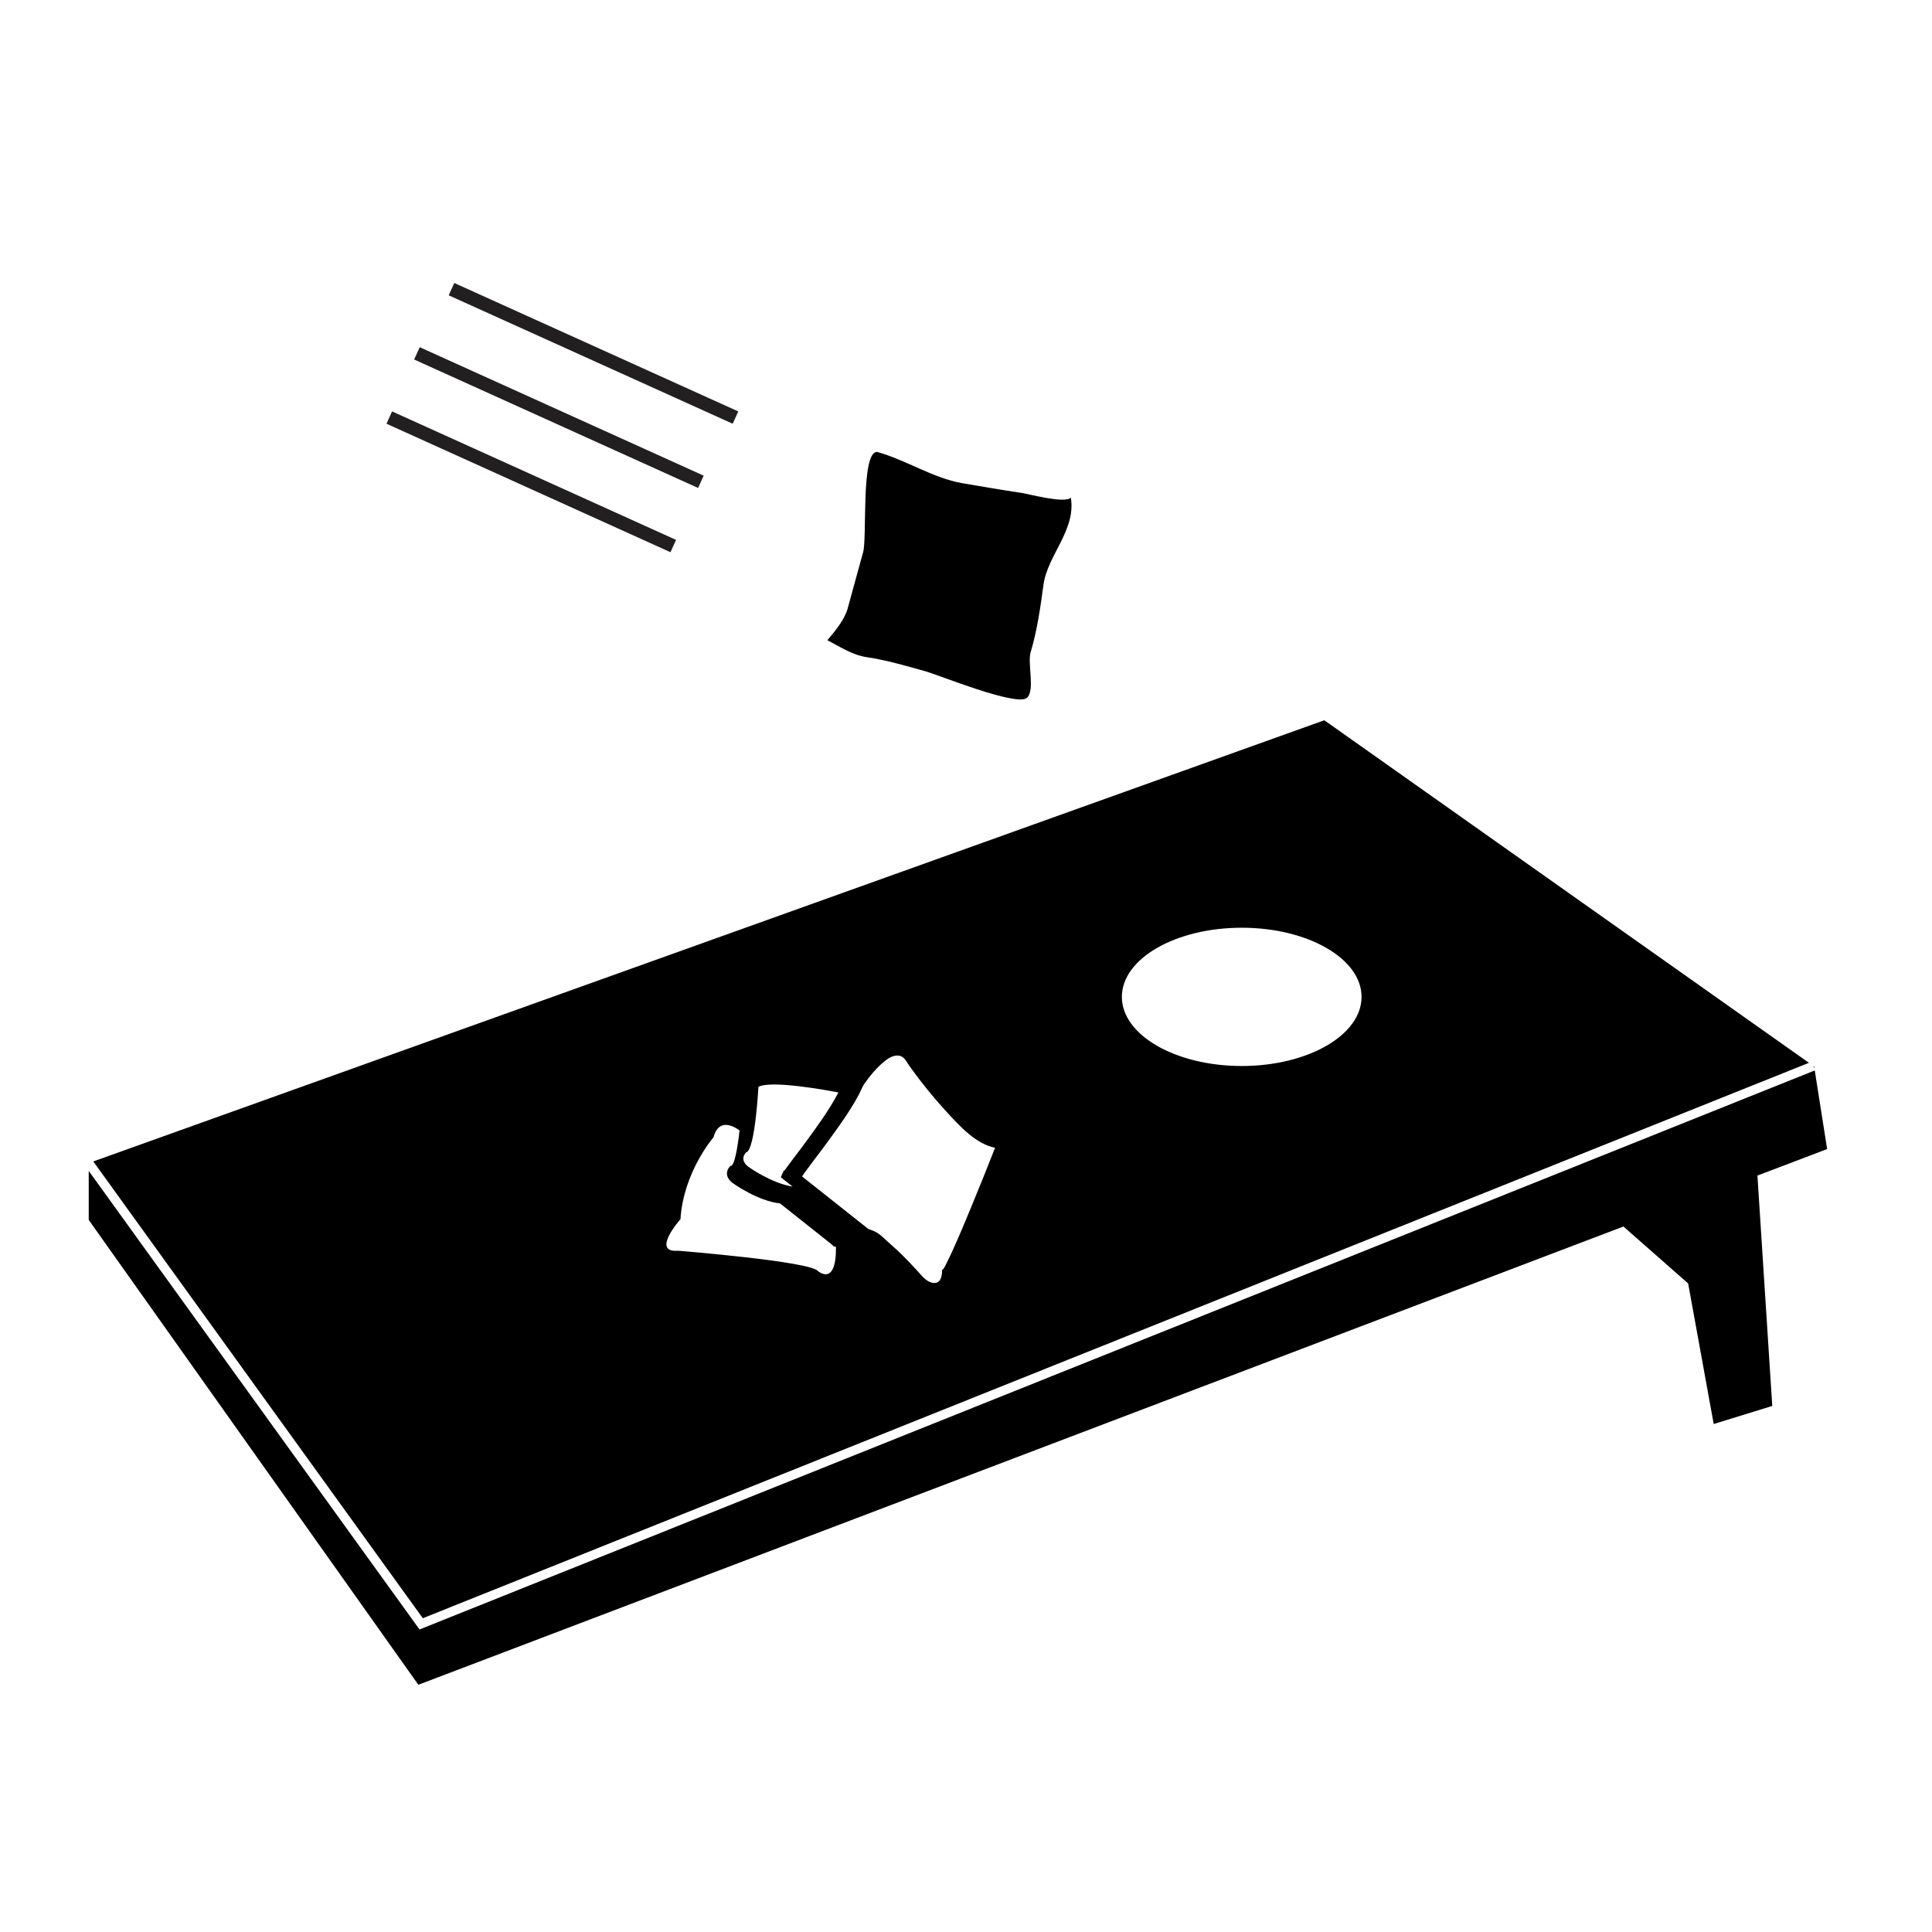
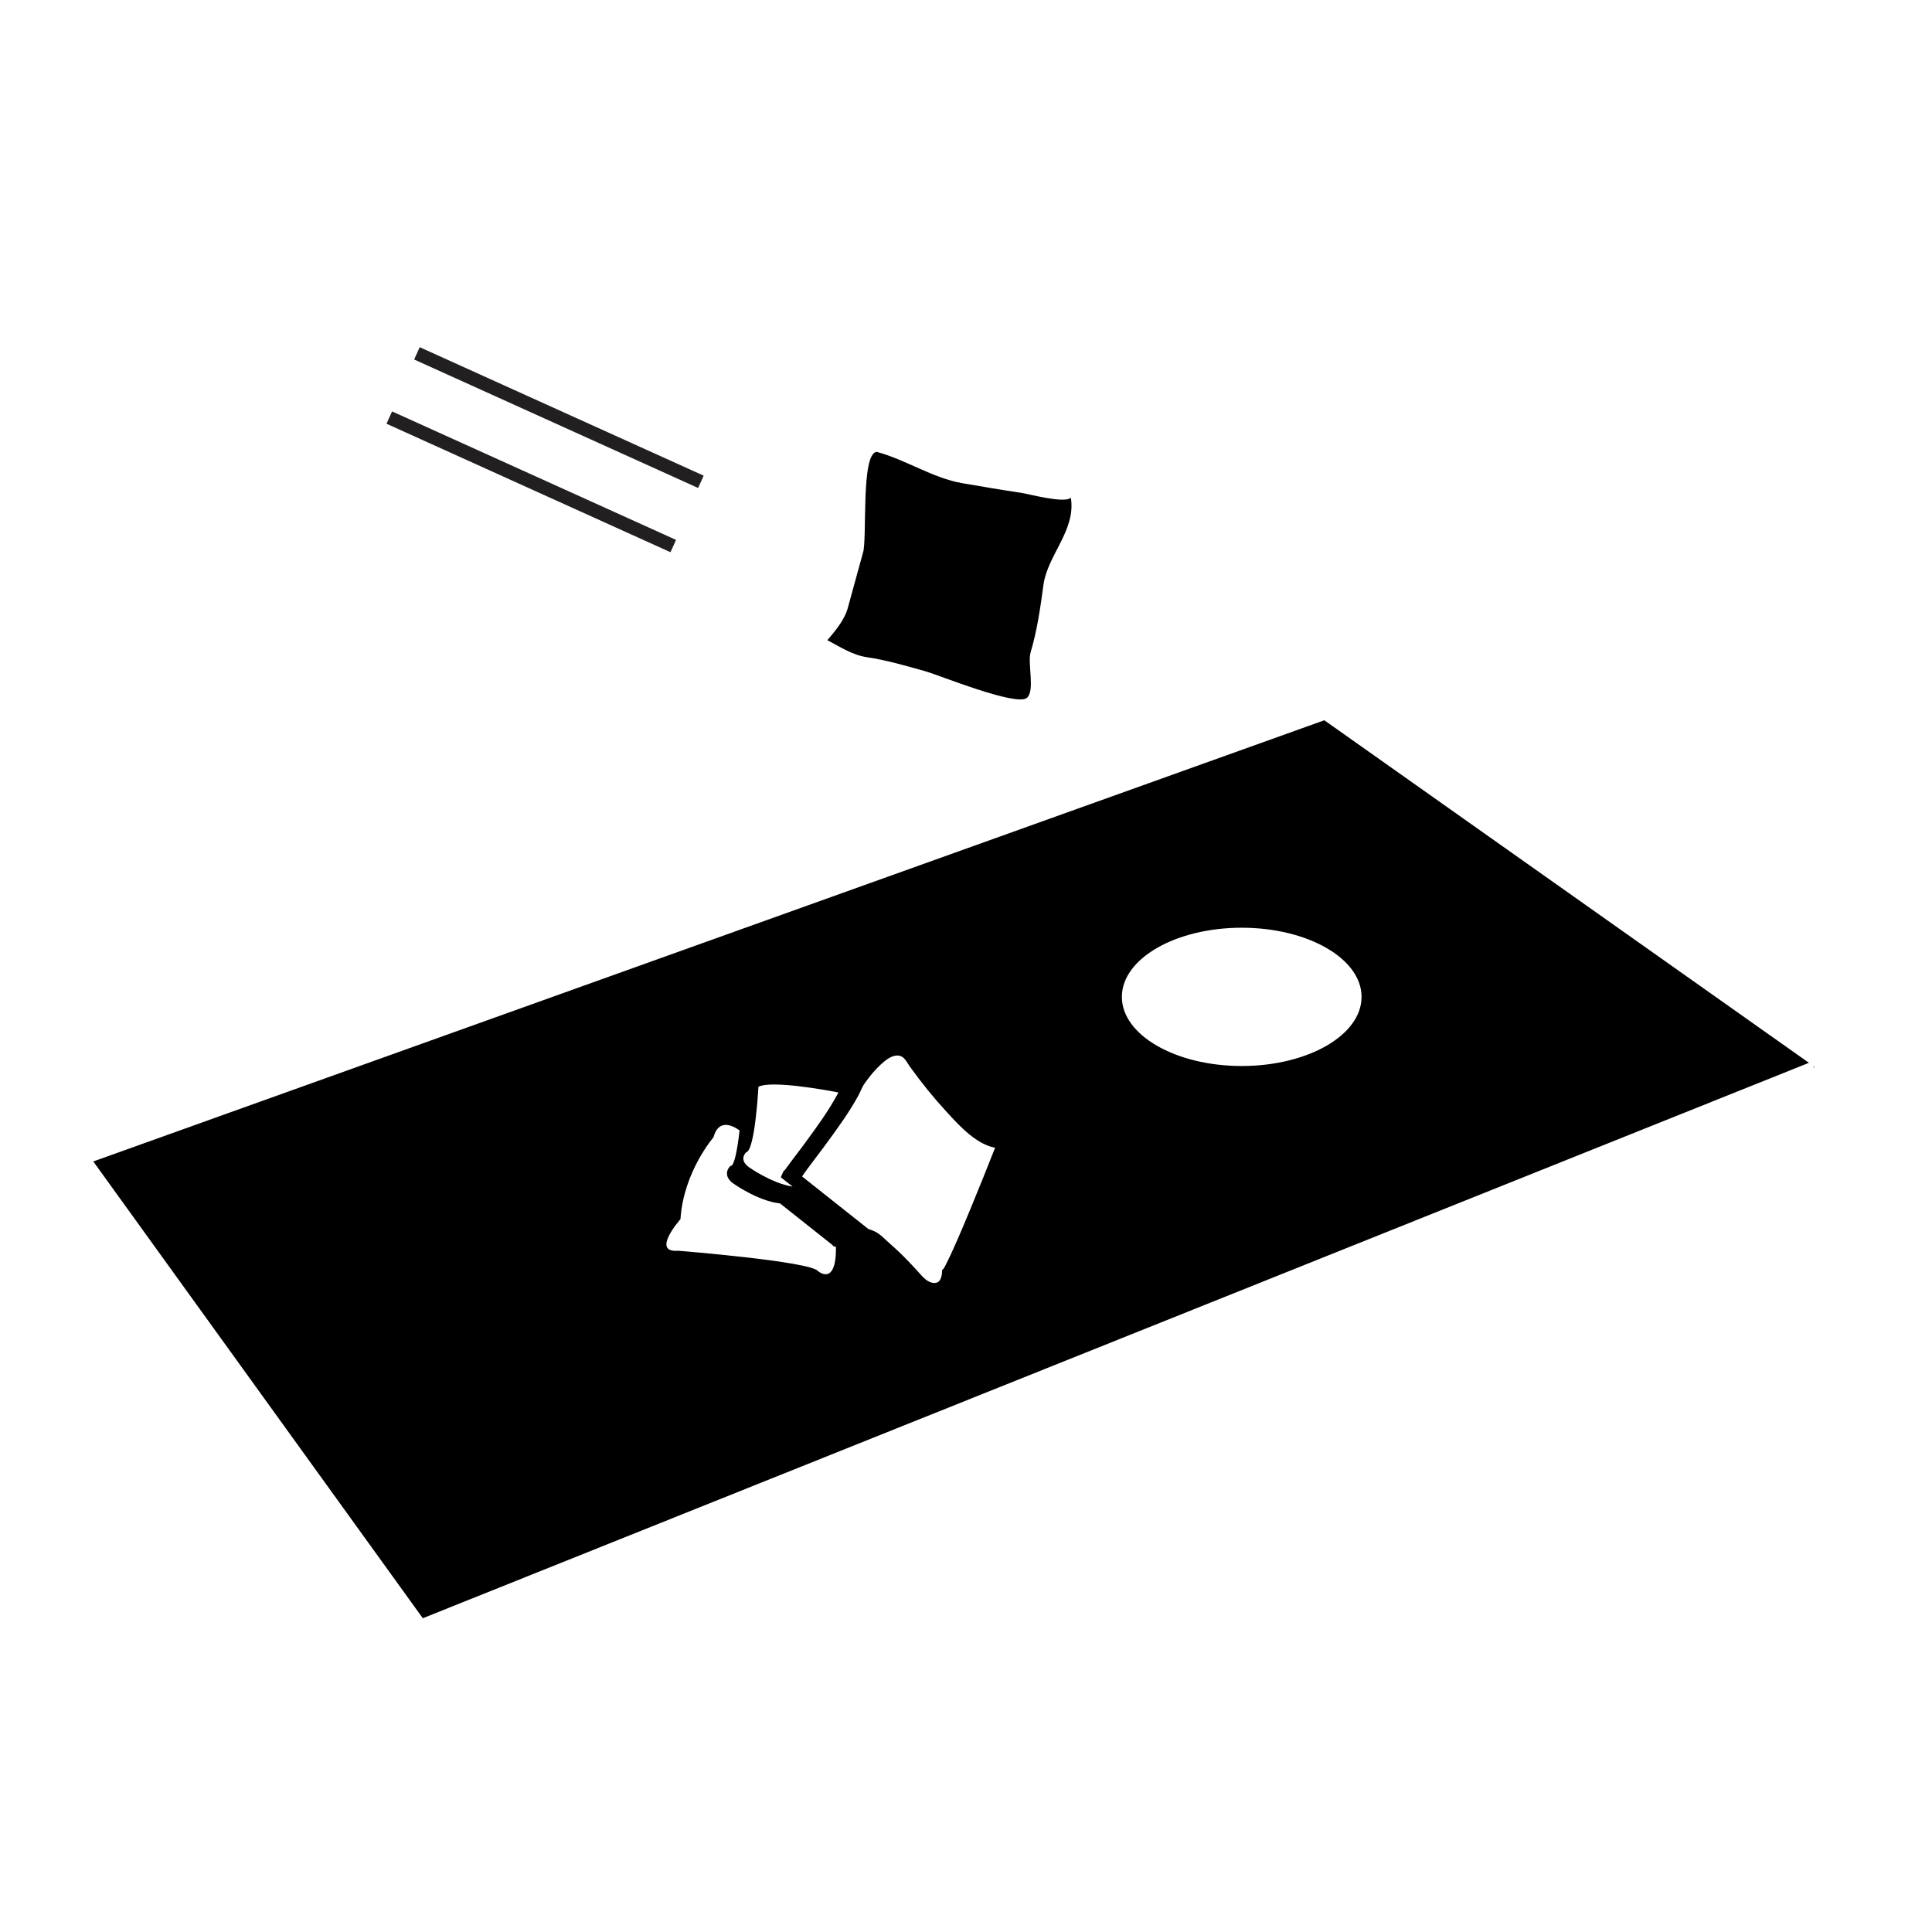
<svg xmlns="http://www.w3.org/2000/svg" width="800px" height="800px" version="1.1" viewBox="144 144 512 512">
  <g>
    <path d="m624.76 426.64-0.195-0.141 0.293 0.707z" />
-     <path d="m628.21 448.51-3.281-20.832-369.75 148.15-87.664-121.52v12.98l0.102 0.145 87.246 123.04 0.402-0.145 318.96-121.29 17.152 15.09 6.773 37.25 15.52-4.789-3.934-61.051z" />
-     <path d="m376.11 263.75c-0.227 0.016-0.527 0.039-0.777 0.039 0.172 0 0.43-0.016 0.777-0.039z" />
-     <path d="m376.38 263.75c-0.117 0.004-0.168 0.004-0.266 0.004 0.141 0 0.266-0.004 0.266-0.004z" />
    <path d="m375.33 263.79c-0.516 0.02-0.359 0.016 0 0z" />
    <path d="m420.52 299.04c1.062-7.934 8.68-14.52 7.266-23.16-1.512 1.641-11.156-0.961-13.039-1.254-5.262-0.789-10.504-1.668-15.742-2.578-7.883-1.379-14.902-6.191-22.625-8.293-4.352 0.195-2.484 23.602-3.707 26.816l-3.894 14.168c-0.742 3.184-3.109 6.098-5.512 8.922 3.465 1.809 6.621 3.926 10.469 4.504 5.32 0.789 10.574 2.352 15.75 3.797 3.102 0.875 23.875 9.316 26.637 6.992 2.242-1.883 0.137-9.176 0.996-12.062 1.73-5.789 2.602-11.875 3.402-17.852z" />
    <path d="m494.96 334.88-0.277 0.098-325.96 116.82 87.324 121.05 367.34-147.19zm-153.25 114.52c1.254-0.223 2.098-4.953 2.613-9.516 0.387-3.324 0.594-6.559 0.672-7.871 3.379-1.762 17.512 0.785 21.184 1.496-0.09 0.18-0.188 0.367-0.277 0.551-2.414 4.465-5.496 8.676-8.48 12.734l-0.852 1.16c-0.074 0.117-0.359 0.488-0.75 0.996-0.66 0.867-1.23 1.621-1.727 2.277-1.043 1.379-1.758 2.348-2.242 3.027-0.051-0.016-0.098-0.031-0.152-0.051l-0.16 0.371c0.031 0.012 0.039 0.012 0.066 0.02-0.09 0.133-0.137 0.203-0.207 0.309l-0.473 1.09 3.129 2.473c-5.617-0.887-11.648-5.188-11.719-5.246-0.863-0.676-1.309-1.387-1.336-2.133-0.035-0.855 0.539-1.512 0.711-1.688zm19.047 31.43c-2.191-2.586-37.031-5.371-37.031-5.371-7.359 0.594 0.605-8.363 0.605-8.363 0.789-12.531 8.75-21.699 8.75-21.699 1.336-5.012 5.062-3.144 6.914-1.828-0.562 4.934-1.379 9.402-2.328 9.402h-0.082l-0.055 0.055c-0.035 0.031-0.926 0.852-0.875 2.047 0.031 0.863 0.527 1.676 1.492 2.434 0.309 0.223 6.707 4.785 12.57 5.41l13.906 11.035-0.012 0.039 0.031 0.004c0.016 0 0.02 0.004 0.031 0.004v0.016c0.012 0.18 0.215 0.246 0.449 0.309l0.422 0.125c0.09 10.703-4.789 6.383-4.789 6.383zm40.652-17.016c-1.402 3.387-3.039 7.336-4.769 11.16-0.562 1.25-1.176 2.578-1.832 3.856-0.059 0.105-0.121 0.23-0.18 0.363-0.227 0.473-0.504 1.066-0.875 1.305l-0.09 0.059v0.109c0.004 0.719-0.09 3.074-1.672 3.305-0.133 0.02-0.266 0.031-0.402 0.031-1.652 0-3.019-1.547-4.106-2.785-0.156-0.176-0.301-0.336-0.449-0.508-2.68-2.941-4.961-5.203-7.168-7.106-0.539-0.469-0.984-0.883-1.367-1.246-1.184-1.098-1.953-1.812-3.727-2.438-0.203-0.074-0.414-0.141-0.645-0.215l-13.469-10.68-0.293-0.223-0.281-0.227-3.527-2.801c0.09-0.152 0.277-0.422 0.527-0.781l-0.02-0.004 0.469-0.598s-0.004-0.004-0.012-0.004c0.59-0.816 1.367-1.848 2.098-2.828 0.699-0.926 1.355-1.797 1.785-2.359 0.398-0.523 0.676-0.891 0.754-1.004l0.848-1.152c2.988-4.086 6.082-8.297 8.504-12.785 0.121-0.223 0.227-0.449 0.332-0.672 0.031-0.059 0.059-0.121 0.086-0.18 0.031-0.066 0.066-0.125 0.09-0.18 0.035-0.07 0.066-0.133 0.09-0.195 0.316-0.695 0.613-1.344 1.059-1.965 1.48-2.07 2.832-3.664 4.262-4.973 1.203-1.098 2.781-2.371 4.336-2.371 0.328 0 0.641 0.055 0.938 0.16 0.883 0.344 1.402 1.184 1.91 2 0.172 0.273 0.348 0.555 0.535 0.816 3.074 4.262 6.238 8.168 9.41 11.621l0.441 0.484c3.43 3.734 7.691 8.383 12.711 9.367-2.062 5.262-4.188 10.523-6.301 15.641zm71.664-37.312c-17.547 0-31.766-8.203-31.766-18.32 0-10.125 14.219-18.324 31.766-18.324 17.539 0 31.754 8.195 31.754 18.324 0.004 10.125-14.211 18.32-31.754 18.32z" />
-     <path transform="matrix(5.038 0 0 5.038 167.52 218.99)" d="m34.02 7.081-14.939-6.756" stroke="#221f20" stroke-miterlimit="10" stroke-width=".711" />
    <path transform="matrix(5.038 0 0 5.038 167.52 218.99)" d="m32.2 10.46-14.937-6.758" stroke="#221f20" stroke-miterlimit="10" stroke-width=".711" />
    <path transform="matrix(5.038 0 0 5.038 167.52 218.99)" d="m30.747 13.839-14.938-6.759" stroke="#221f20" stroke-miterlimit="10" stroke-width=".711" />
  </g>
</svg>